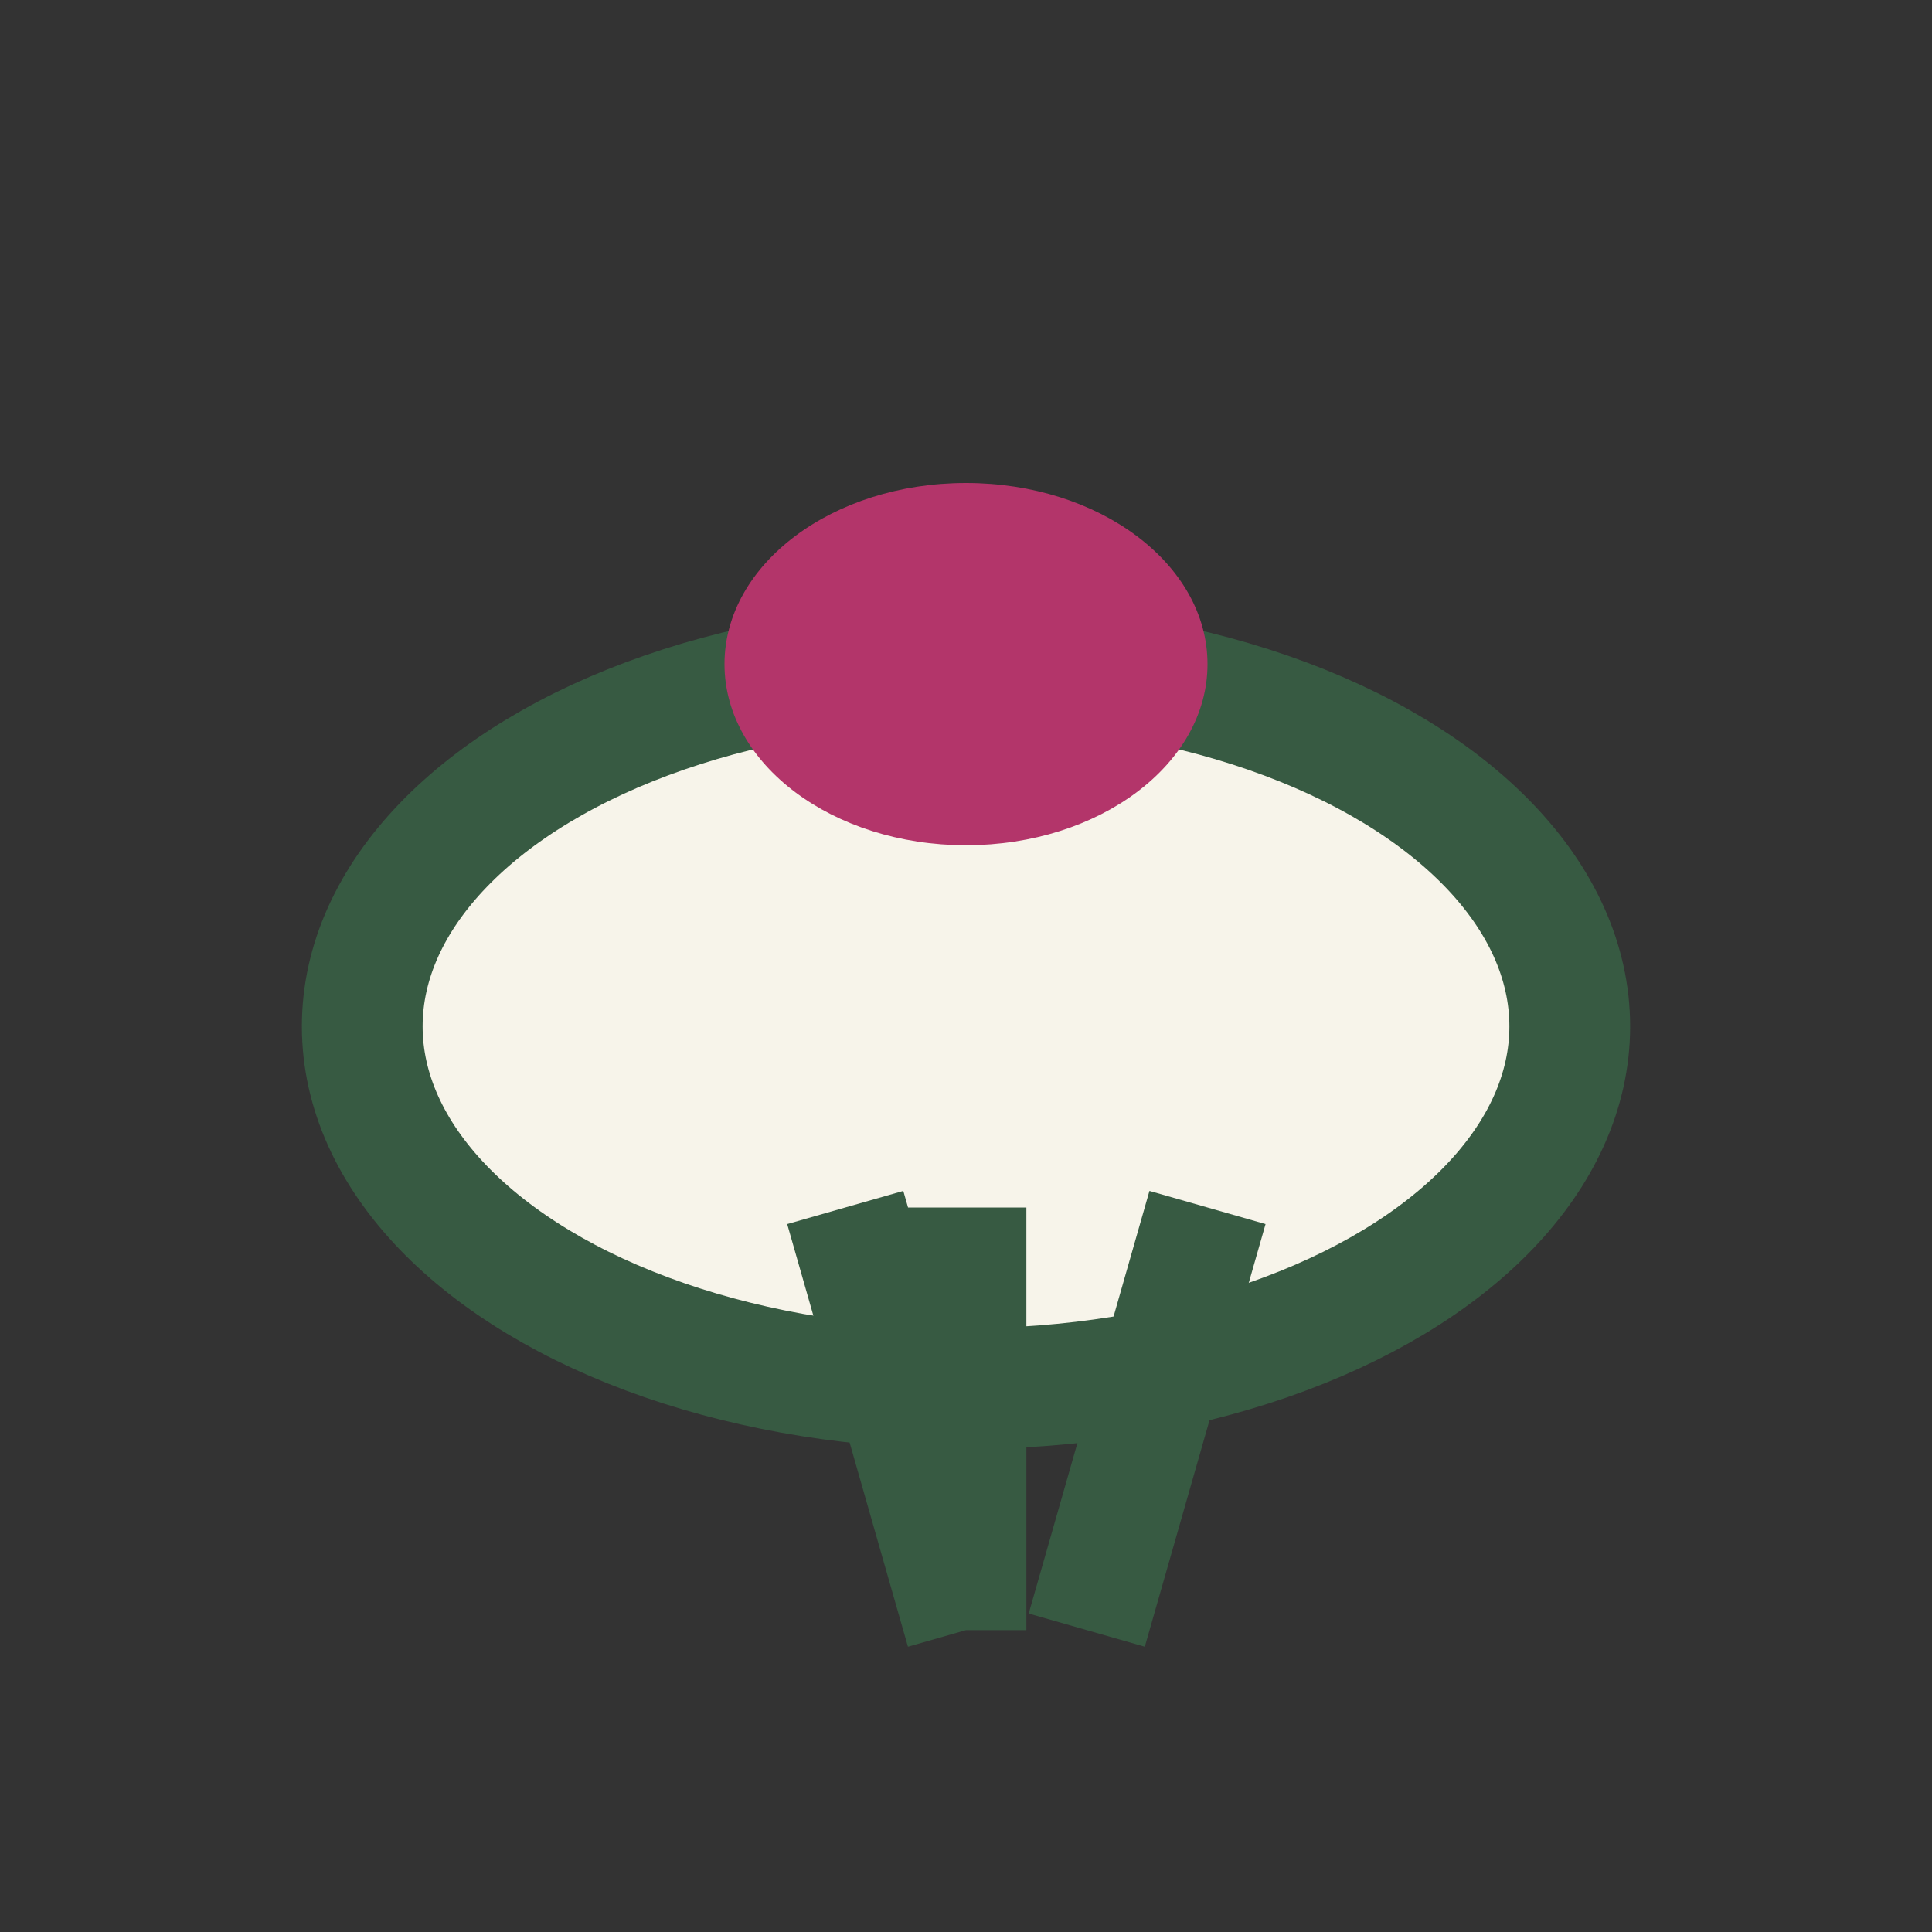
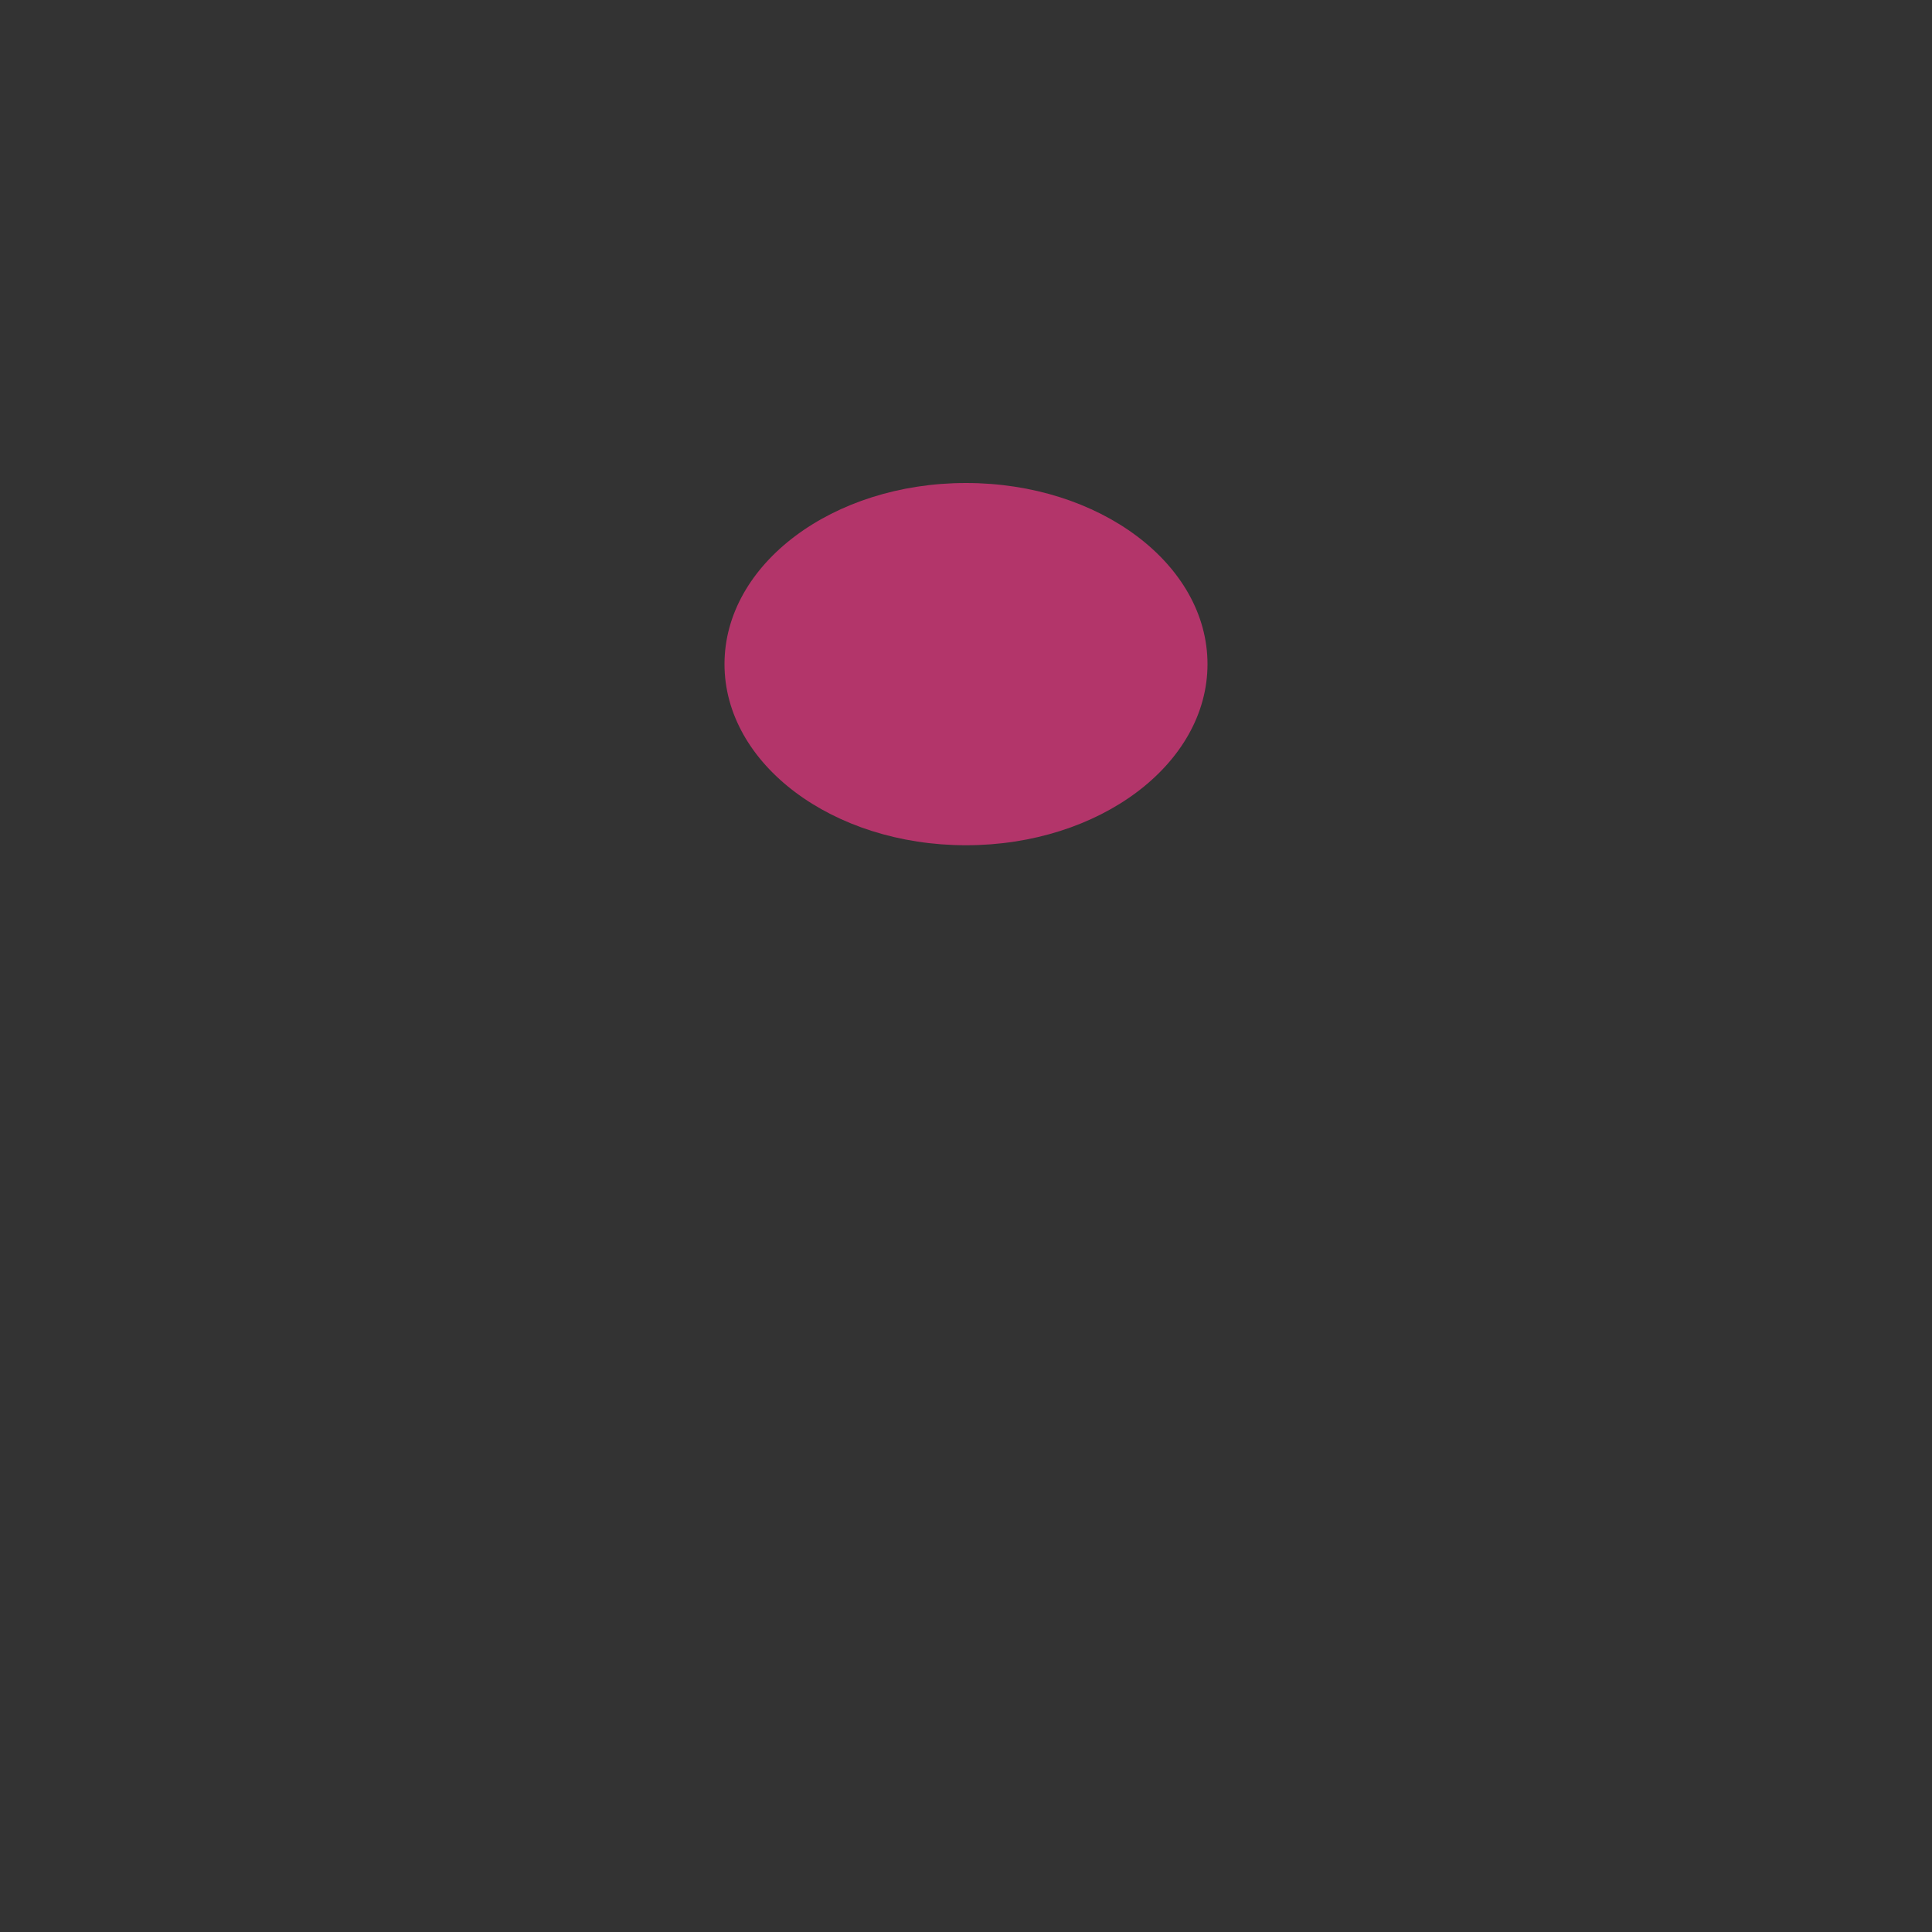
<svg xmlns="http://www.w3.org/2000/svg" width="32" height="32" viewBox="0 0 32 32">
  <rect x="0" y="0" width="32" height="32" fill="#333333" stroke="none" />
-   <ellipse cx="16" cy="17" rx="10" ry="6" fill="#F7F4EA" stroke="#375A42" stroke-width="2" />
  <ellipse cx="16" cy="11" rx="4" ry="3" fill="#B3356A" />
-   <path d="M16 20v7m-2-7l2 7m4-7l-2 7" stroke="#375A42" stroke-width="2" />
</svg>